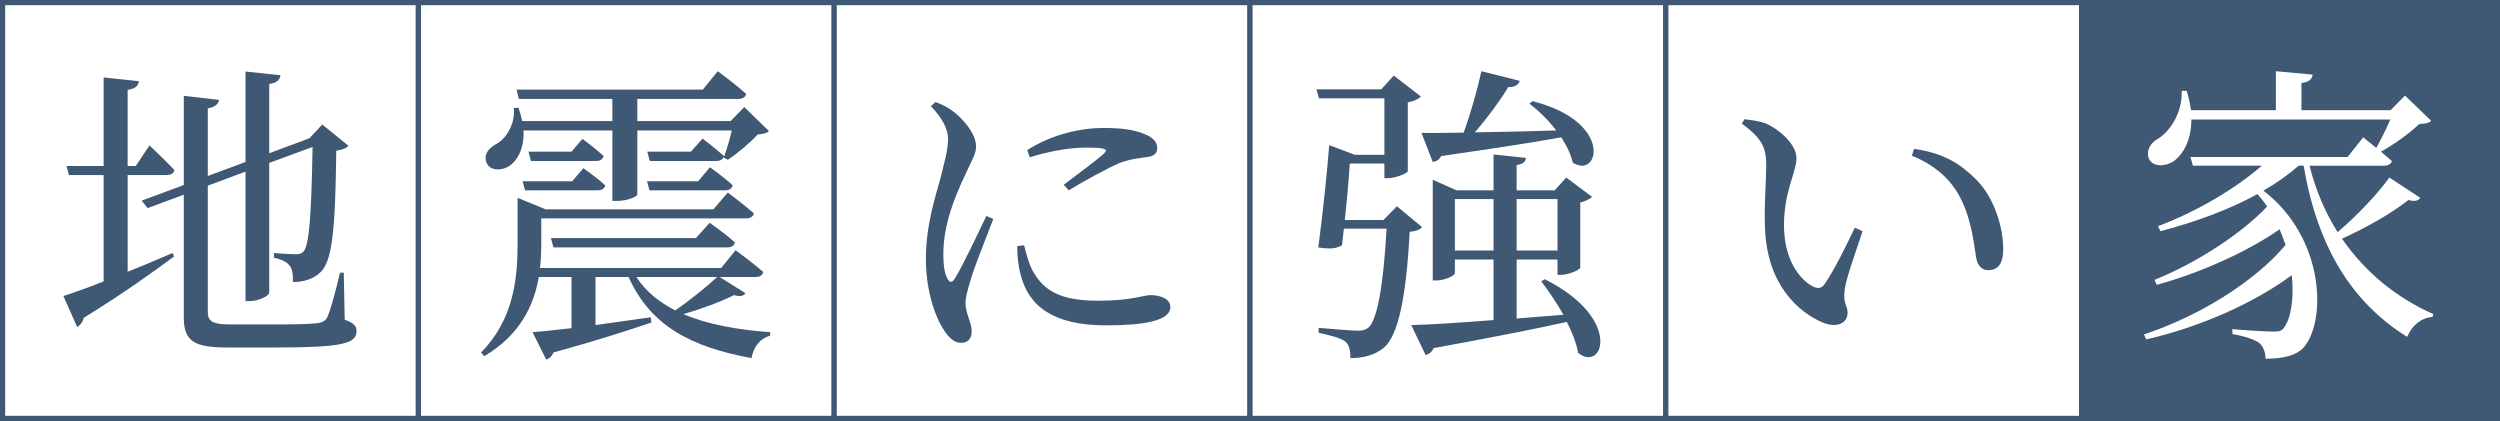
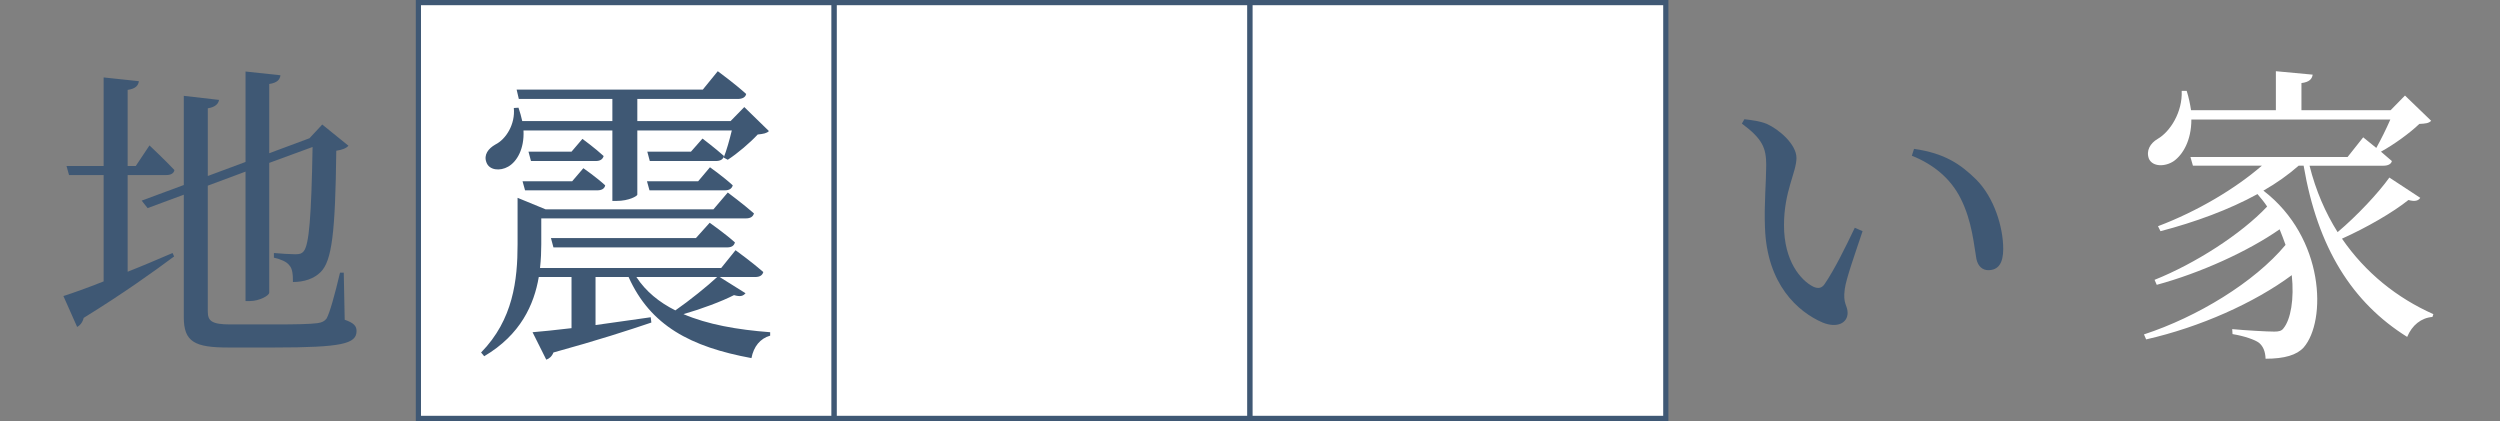
<svg xmlns="http://www.w3.org/2000/svg" id="_レイヤー_2" viewBox="0 0 481 81">
  <rect x="0" y="0" width="481" height="81" fill="#808080" stroke="none" />
  <defs>
    <style>.cls-1,.cls-2{stroke:#3f5874;stroke-miterlimit:10;}.cls-1,.cls-3{fill:#fff;}.cls-2,.cls-4{fill:#3f5874;}.cls-4,.cls-3{stroke-width:0px;}</style>
  </defs>
  <g id="_レイヤー_1-2">
-     <rect class="cls-1" x=".5" y=".5" width="80" height="80" />
    <path class="cls-4" d="M24.56,52.28c2.76-1.08,5.7-2.34,8.64-3.6l.3.66c-3.96,2.94-9.72,7.08-17.4,11.82-.18.78-.66,1.44-1.26,1.74l-2.64-5.94c1.68-.54,4.44-1.5,7.74-2.82v-20.46h-6.66l-.48-1.74h7.14V14.9l6.78.72c-.12.84-.6,1.44-2.16,1.68v14.64h1.56l2.64-3.96s3.06,2.88,4.8,4.74c-.12.66-.72.96-1.56.96h-7.44v18.6ZM66.32,61.52c1.74.6,2.28,1.2,2.28,2.16,0,2.46-2.76,3.18-15.84,3.18h-8.88c-6.42,0-8.52-1.08-8.52-5.82v-23.58l-6.96,2.58-1.14-1.44,8.1-3v-17.16l6.78.78c-.12.72-.66,1.38-2.16,1.62v13.02l7.26-2.7V13.76l6.72.72c-.12.84-.6,1.44-2.16,1.68v13.32l7.26-2.7.48-.18,2.46-2.64,5.04,4.08c-.42.48-1.14.78-2.34.96-.18,15.78-.84,21.18-3,23.34-1.32,1.32-3.24,1.92-5.34,1.92,0-1.38-.06-2.58-.72-3.24-.48-.66-1.62-1.14-2.94-1.44v-.9c1.26.12,3.18.24,4.08.24s1.26-.12,1.62-.54c1.08-1.2,1.5-6.66,1.74-20.1l-8.34,3.06v24.96c0,.6-1.98,1.62-3.66,1.62h-.9v-24.9l-7.26,2.7v24.24c0,1.8.78,2.46,4.32,2.46h8.7c3.84,0,6.72-.06,8.04-.24.9-.12,1.38-.36,1.8-.9.6-1.08,1.56-4.5,2.58-8.82h.72l.18,9.06Z" />
    <rect class="cls-1" x="80.5" y=".5" width="80" height="80" />
    <path class="cls-4" d="M143.44,56.42c-.48.54-.96.72-2.22.36-2.34,1.2-6.18,2.64-9.72,3.66,4.62,1.98,10.32,3,16.68,3.48v.66c-1.92.54-3.18,2.1-3.6,4.32-11.7-2.16-19.44-6.24-23.64-15.6h-6.36v9.24c3.3-.48,6.96-.96,10.62-1.5l.12,1.02c-4.26,1.44-10.32,3.42-18.84,5.76-.3.78-.84,1.2-1.38,1.38l-2.64-5.28c1.68-.12,4.32-.42,7.5-.78v-9.84h-6.3c-.9,5.28-3.48,11.1-10.5,15.24l-.6-.72c6.18-6.3,7.02-13.98,7.02-20.82v-8.94l5.4,2.22h32.28l2.76-3.24s3.06,2.28,5.04,4.02c-.18.66-.72.96-1.56.96h-39.36v4.98c0,1.38-.06,2.94-.24,4.56h34.86l2.76-3.42s3.3,2.4,5.34,4.2c-.18.66-.72.96-1.56.96h-6.84l4.98,3.12ZM100.72,25.1c.18,3.54-1.26,6-2.94,6.96-1.56.9-3.66.72-4.2-.84-.54-1.44.36-2.64,1.74-3.42,2.04-1.02,3.84-3.9,3.54-7.02l.9-.06c.3.9.54,1.74.72,2.58h17.34v-4.26h-18l-.42-1.8h35.82l2.88-3.54s3.36,2.46,5.46,4.38c-.12.66-.78.96-1.62.96h-19.32v4.26h17.94l2.64-2.7,4.74,4.62c-.42.42-1.02.54-2.16.66-1.44,1.56-3.9,3.66-5.76,4.86l-.78-.42c.54-1.32,1.14-3.48,1.56-5.22h-18.18v12.36c0,.24-1.56,1.2-4.02,1.2h-.78v-13.56h-17.1ZM100.54,34.88h9.54l2.16-2.52s2.58,1.8,4.2,3.3c-.12.66-.72.96-1.5.96h-13.92l-.48-1.74ZM112.06,26.72s2.46,1.8,4.08,3.3c-.18.66-.72.96-1.5.96h-12.48l-.48-1.8h8.28l2.1-2.46ZM133.9,45.8l2.64-2.94s3,2.1,4.86,3.78c-.18.66-.66.96-1.5.96h-33.42l-.48-1.8h27.9ZM122.44,53.3c1.8,2.76,4.38,4.86,7.5,6.42,2.76-1.92,6.18-4.68,8.04-6.42h-15.54ZM124.48,34.88h9.84l2.28-2.7s2.7,1.92,4.38,3.48c-.18.66-.72.96-1.5.96h-14.52l-.48-1.74ZM135.16,26.66s2.46,1.86,4.14,3.36c-.18.66-.72.96-1.56.96h-12.72l-.48-1.8h8.4l2.22-2.52Z" />
    <rect class="cls-1" x="160.5" y=".5" width="80" height="80" />
-     <path class="cls-4" d="M191.1,42.14c-1.2,3.24-3.78,9.54-4.38,11.82-.6,1.98-.96,3.36-.96,4.38,0,1.86,1.2,3.84,1.2,5.34s-.72,2.28-2.1,2.28c-1.2,0-2.28-.96-3.18-2.34-1.8-2.64-3.54-7.8-3.54-13.74,0-6.66,1.86-12.06,2.82-15.66.72-2.94,1.38-5.1,1.44-7.32.06-2.28-1.38-4.44-3.3-6.48l.9-.78c1.44.54,2.4,1.02,3.48,1.86,1.44,1.08,4.32,4.02,4.32,6.72,0,1.44-.84,2.58-2.34,5.94-1.68,3.6-3.96,9-3.96,14.7,0,2.76.36,3.96.78,4.74.42.78.84.9,1.38.06,1.38-2.1,4.68-9.12,6.12-12.12l1.32.6ZM197.04,47.18c.36,1.44.9,3.6,1.68,4.98,2.1,3.72,5.16,5.7,12.6,5.7,6.36,0,8.7-1.08,10.08-1.08,1.86,0,3.78.72,3.78,2.28,0,2.82-5.7,3.54-12.42,3.54-9.96,0-14.94-3.6-16.44-9.96-.48-1.8-.6-3.66-.6-5.28l1.32-.18ZM197.64,28.88c4.74-3.06,10.38-4.26,14.64-4.26s6.42.48,8.4,1.38c1.44.66,1.98,1.62,1.98,2.46,0,.96-.54,1.56-1.86,1.74-1.56.24-3.24.36-5.34,1.14-2.64,1.14-6.78,3.42-9.84,5.28l-.96-1.08c2.64-1.98,6.6-4.92,7.74-6,.72-.72.78-1.14-3.3-1.14-2.28,0-5.94.3-10.98,1.86l-.48-1.38Z" />
    <rect class="cls-1" x="240.5" y=".5" width="80" height="80" />
-     <path class="cls-4" d="M273.62,43.7c-.42.48-1.2.78-2.4.9-.66,12.66-2.22,19.92-4.92,22.26-1.62,1.38-3.84,2.04-6.48,2.04,0-1.32-.18-2.46-.96-3.18-.84-.66-3-1.26-5.16-1.68v-.96c2.34.18,6.18.54,7.44.54,1.08,0,1.56-.12,2.16-.6,1.68-1.5,2.88-8.16,3.48-19.02h-8.22c-.12,1.14-.24,2.22-.36,3.18-1.14.66-2.22.78-4.56.42.84-6.18,1.74-14.94,2.1-19.68l4.92,1.86h5.7v-10.86h-12.6l-.48-1.74h12.48l2.4-2.64,5.22,4.02c-.42.48-1.32.9-2.52,1.14v13.26c-.06.36-2.34,1.32-3.78,1.32h-.72v-2.82h-6.66c-.18,2.88-.54,7.08-.96,10.86h7.44l2.58-2.64,4.86,4.02ZM297.2,53.72c15.12,7.56,11.22,18.06,6.42,14.16-.3-1.86-1.14-3.9-2.16-5.94-6.24,1.38-14.52,3-25.62,5.04-.36.78-.96,1.2-1.56,1.32l-2.76-5.76c3.36-.06,9-.42,15.84-.96v-11.64h-7.44v2.64c0,.42-1.86,1.38-3.66,1.38h-.6v-19.38l4.56,2.04h7.14v-6.9l6.24.66c-.12.78-.54,1.2-1.8,1.38v4.86h7.32l2.22-2.46,4.98,3.72c-.36.36-1.2.84-2.28,1.08v12.54c-.06.42-2.28,1.38-3.66,1.38h-.72v-2.94h-7.86v11.34l9-.72c-1.32-2.34-2.88-4.62-4.26-6.42l.66-.42ZM294.86,19.46c15.78,4.02,12.72,15.12,7.74,11.82-.36-1.56-1.14-3.24-2.22-4.86-5.58,1.02-13.08,2.16-23.1,3.6-.36.72-.96,1.08-1.62,1.14l-2.16-5.58c1.92,0,4.74,0,8.1-.06,1.38-3.72,2.64-8.28,3.42-11.82l7.38,1.86c-.24.72-.9,1.26-2.22,1.2-1.5,2.52-3.96,5.88-6.42,8.7,4.56-.06,10.02-.18,15.66-.36-1.5-1.98-3.36-3.78-5.16-5.16l.6-.48ZM287.36,48.2v-9.9h-7.44v9.9h7.44ZM291.8,38.3v9.9h7.86v-9.9h-7.86Z" />
-     <rect class="cls-1" x="320.5" y=".5" width="80" height="80" />
    <path class="cls-4" d="M339.82,31.76c0-3.3-.72-5.04-4.68-7.98l.48-.84c1.5.18,3,.36,4.32.9,2.4,1.08,5.7,3.96,5.7,6.54,0,2.76-2.4,6.42-2.4,12.96,0,6.9,3.24,10.62,5.64,11.82.9.42,1.62.3,2.16-.48,1.92-2.82,4.02-7.08,5.82-10.86l1.5.66c-1.38,4.14-3.18,9.18-3.42,11.1-.42,2.94.54,3.12.54,4.62,0,1.92-1.98,3-4.8,1.86-4.74-2.04-10.74-7.32-11.1-18.3-.18-4.44.24-8.88.24-12ZM367.84,29.96l.42-1.32c5.88.84,8.94,2.94,11.94,5.88,3.48,3.48,5.22,9.18,5.22,13.38,0,2.76-.96,4.08-2.88,4.08-1.08,0-1.98-.72-2.28-2.16-.48-2.58-.78-7.2-3.06-11.7-1.92-3.78-5.16-6.48-9.36-8.16Z" />
-     <rect class="cls-2" x="400.5" y=".5" width="80" height="80" />
    <path class="cls-3" d="M465.66,38.06c-.36.54-.96.78-2.28.42-3,2.4-7.98,5.28-12.78,7.44,4.5,6.54,10.56,11.4,17.58,14.52l-.18.54c-2.16.18-3.9,1.56-4.86,3.84-10.56-6.6-17.22-17.1-19.92-32.94h-.96c-1.98,1.74-4.26,3.36-6.78,4.8,11.82,9.06,12.18,25.08,7.74,30.18-1.32,1.44-3.66,2.16-7.32,2.16-.06-1.44-.48-2.4-1.26-3.06-.78-.6-2.88-1.32-5.1-1.68l-.06-.96c2.46.24,6.72.48,8.1.48.84,0,1.38-.12,1.74-.6,1.44-1.74,2.1-5.7,1.62-10.26-7.2,5.34-17.7,10.02-28.02,12.36l-.42-.96c10.26-3.36,21.24-10.02,27.24-17.22-.36-1.02-.72-1.98-1.14-3-6.12,4.26-15.24,8.4-23.64,10.68l-.42-.96c7.8-3.12,16.62-8.76,21.66-14.1-.54-.84-1.2-1.62-1.86-2.4-5.46,3-12,5.4-18.66,7.14l-.48-.96c7.62-2.88,14.94-7.26,19.98-11.64h-13.26l-.48-1.68h30.24l3-3.78s1.14.9,2.52,2.04c.9-1.62,1.92-3.66,2.7-5.46h-38.28c0,4.02-1.62,6.72-3.36,7.98-1.68,1.14-4.08,1.14-4.8-.42-.6-1.56.24-3,1.68-3.84,2.4-1.38,4.8-5.16,4.62-9.24h.96c.42,1.32.66,2.58.84,3.72h16.32v-7.5l7.08.66c-.12.84-.66,1.44-2.16,1.62v5.22h17.16l2.76-2.82,5.04,4.86c-.48.48-1.08.54-2.28.6-1.8,1.74-4.86,3.96-7.38,5.34.72.6,1.44,1.26,2.1,1.8-.12.6-.78.9-1.62.9h-14.22c1.2,4.8,3.06,9.06,5.4,12.78,3.78-3.18,7.86-7.56,9.96-10.5l5.94,3.9Z" />
  </g>
</svg>